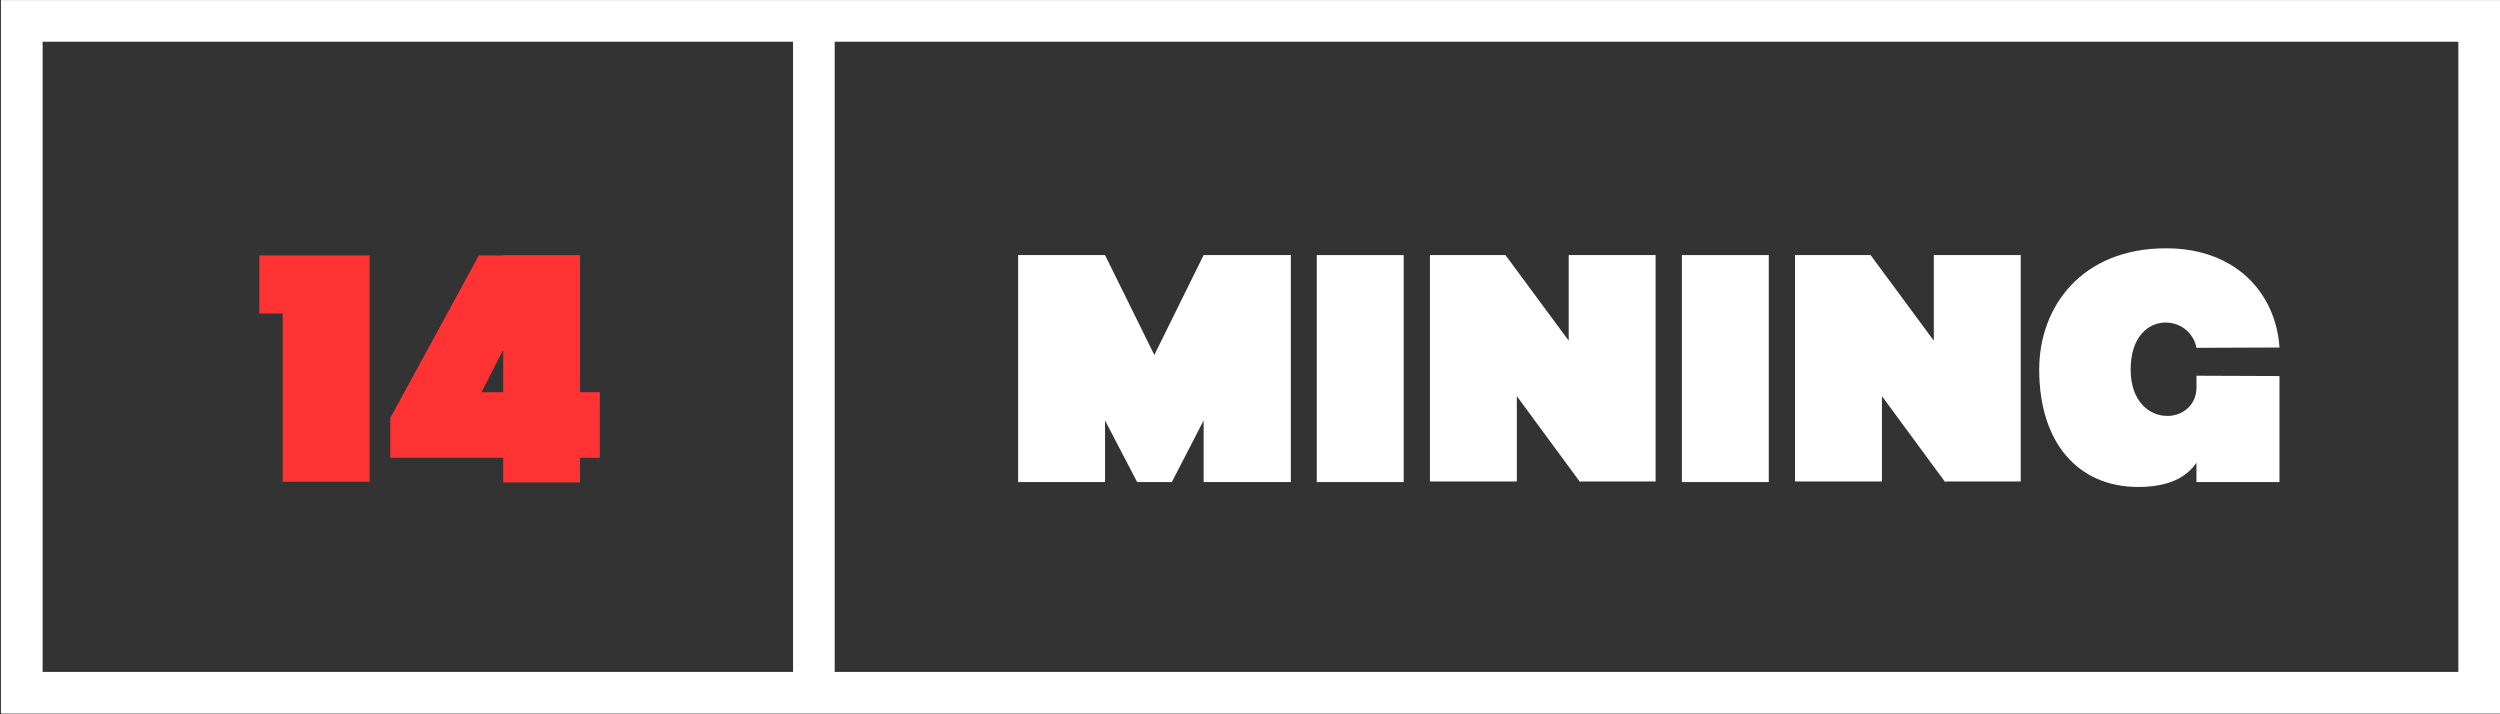
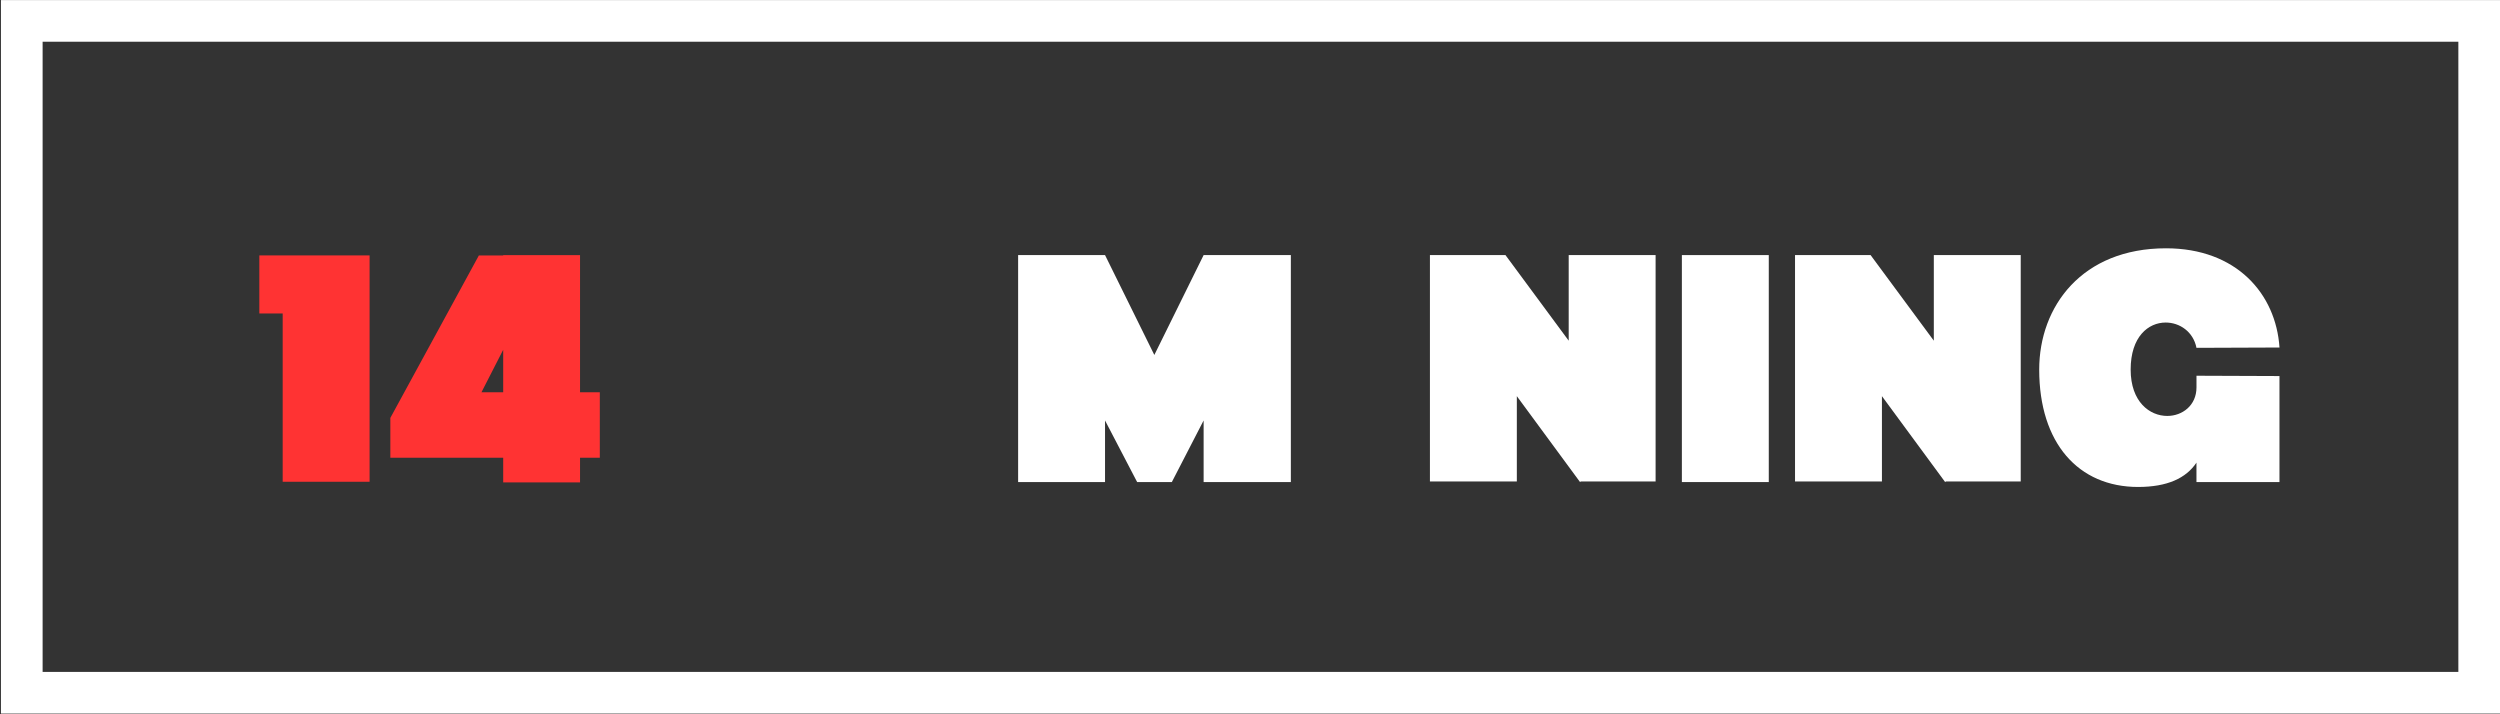
<svg xmlns="http://www.w3.org/2000/svg" version="1.1" id="Layer_1" x="0px" y="0px" viewBox="0 0 924 264" style="enable-background:new 0 0 924 264;" xml:space="preserve">
  <rect x="0" y="0" width="924" height="264" fill="#333333" stroke="none" />
  <style type="text/css">
	.st0{fill:#FF3333;}
	.st1{fill:#FFFFFF;}
</style>
  <g>
    <g>
      <path class="st0" d="M136.6,94.4v83.66h-32.12v-62.2h-8.63V94.4H136.6z" />
      <path class="st0" d="M221.69,169.19h-7.31v9.11h-28.4v-9.11h-41.71v-14.74l32.72-60.04h8.99v-0.12h28.4v50.7h7.31V169.19z     M185.98,144.98v-15.7l-8.03,15.7H185.98z" />
    </g>
    <g>
      <path class="st1" d="M477.1,94.28v83.89h-32.24v-22.77l-11.75,22.77h-12.82l-11.87-22.77v22.77H376.3V94.28h32.12l18.22,36.91    l18.22-36.91H477.1z" />
-       <path class="st1" d="M486.68,178.18V94.28h32.12v83.89H486.68z" />
      <path class="st1" d="M611.92,177.94h-27.69l-0.24,0.24l-23.37-31.76v31.52H528.5V94.28h27.92l23.37,31.64V94.28h32.12V177.94z" />
      <path class="st1" d="M621.62,178.18V94.28h32.12v83.89H621.62z" />
      <path class="st1" d="M746.86,177.94h-27.69l-0.24,0.24l-23.37-31.76v31.52h-32.12V94.28h27.93l23.37,31.64V94.28h32.12V177.94z" />
      <path class="st1" d="M842.49,138.99v39.19h-30.68v-7.19c-3.83,5.75-10.79,8.99-21.57,8.99c-22.05,0-36.55-16.18-36.55-43.38    c0-23.37,15.82-44.83,46.86-44.83c26.01,0,40.63,16.78,41.95,36.67l-30.68,0.12c-1.2-5.99-6.23-9.35-11.39-9.35    c-6.35,0-12.94,5.15-12.94,17.38c0,11.99,7.07,17.14,13.54,17.14c5.51,0,10.79-3.84,10.79-10.55v-4.31L842.49,138.99z" />
    </g>
    <g>
      <path class="st1" d="M924,263.74H0.35V0.03H924V263.74z M15.75,248.34h892.86V15.42H15.75V248.34z" />
    </g>
    <g>
-       <rect x="293.11" y="7.72" class="st1" width="15.39" height="248.31" />
-     </g>
+       </g>
  </g>
</svg>